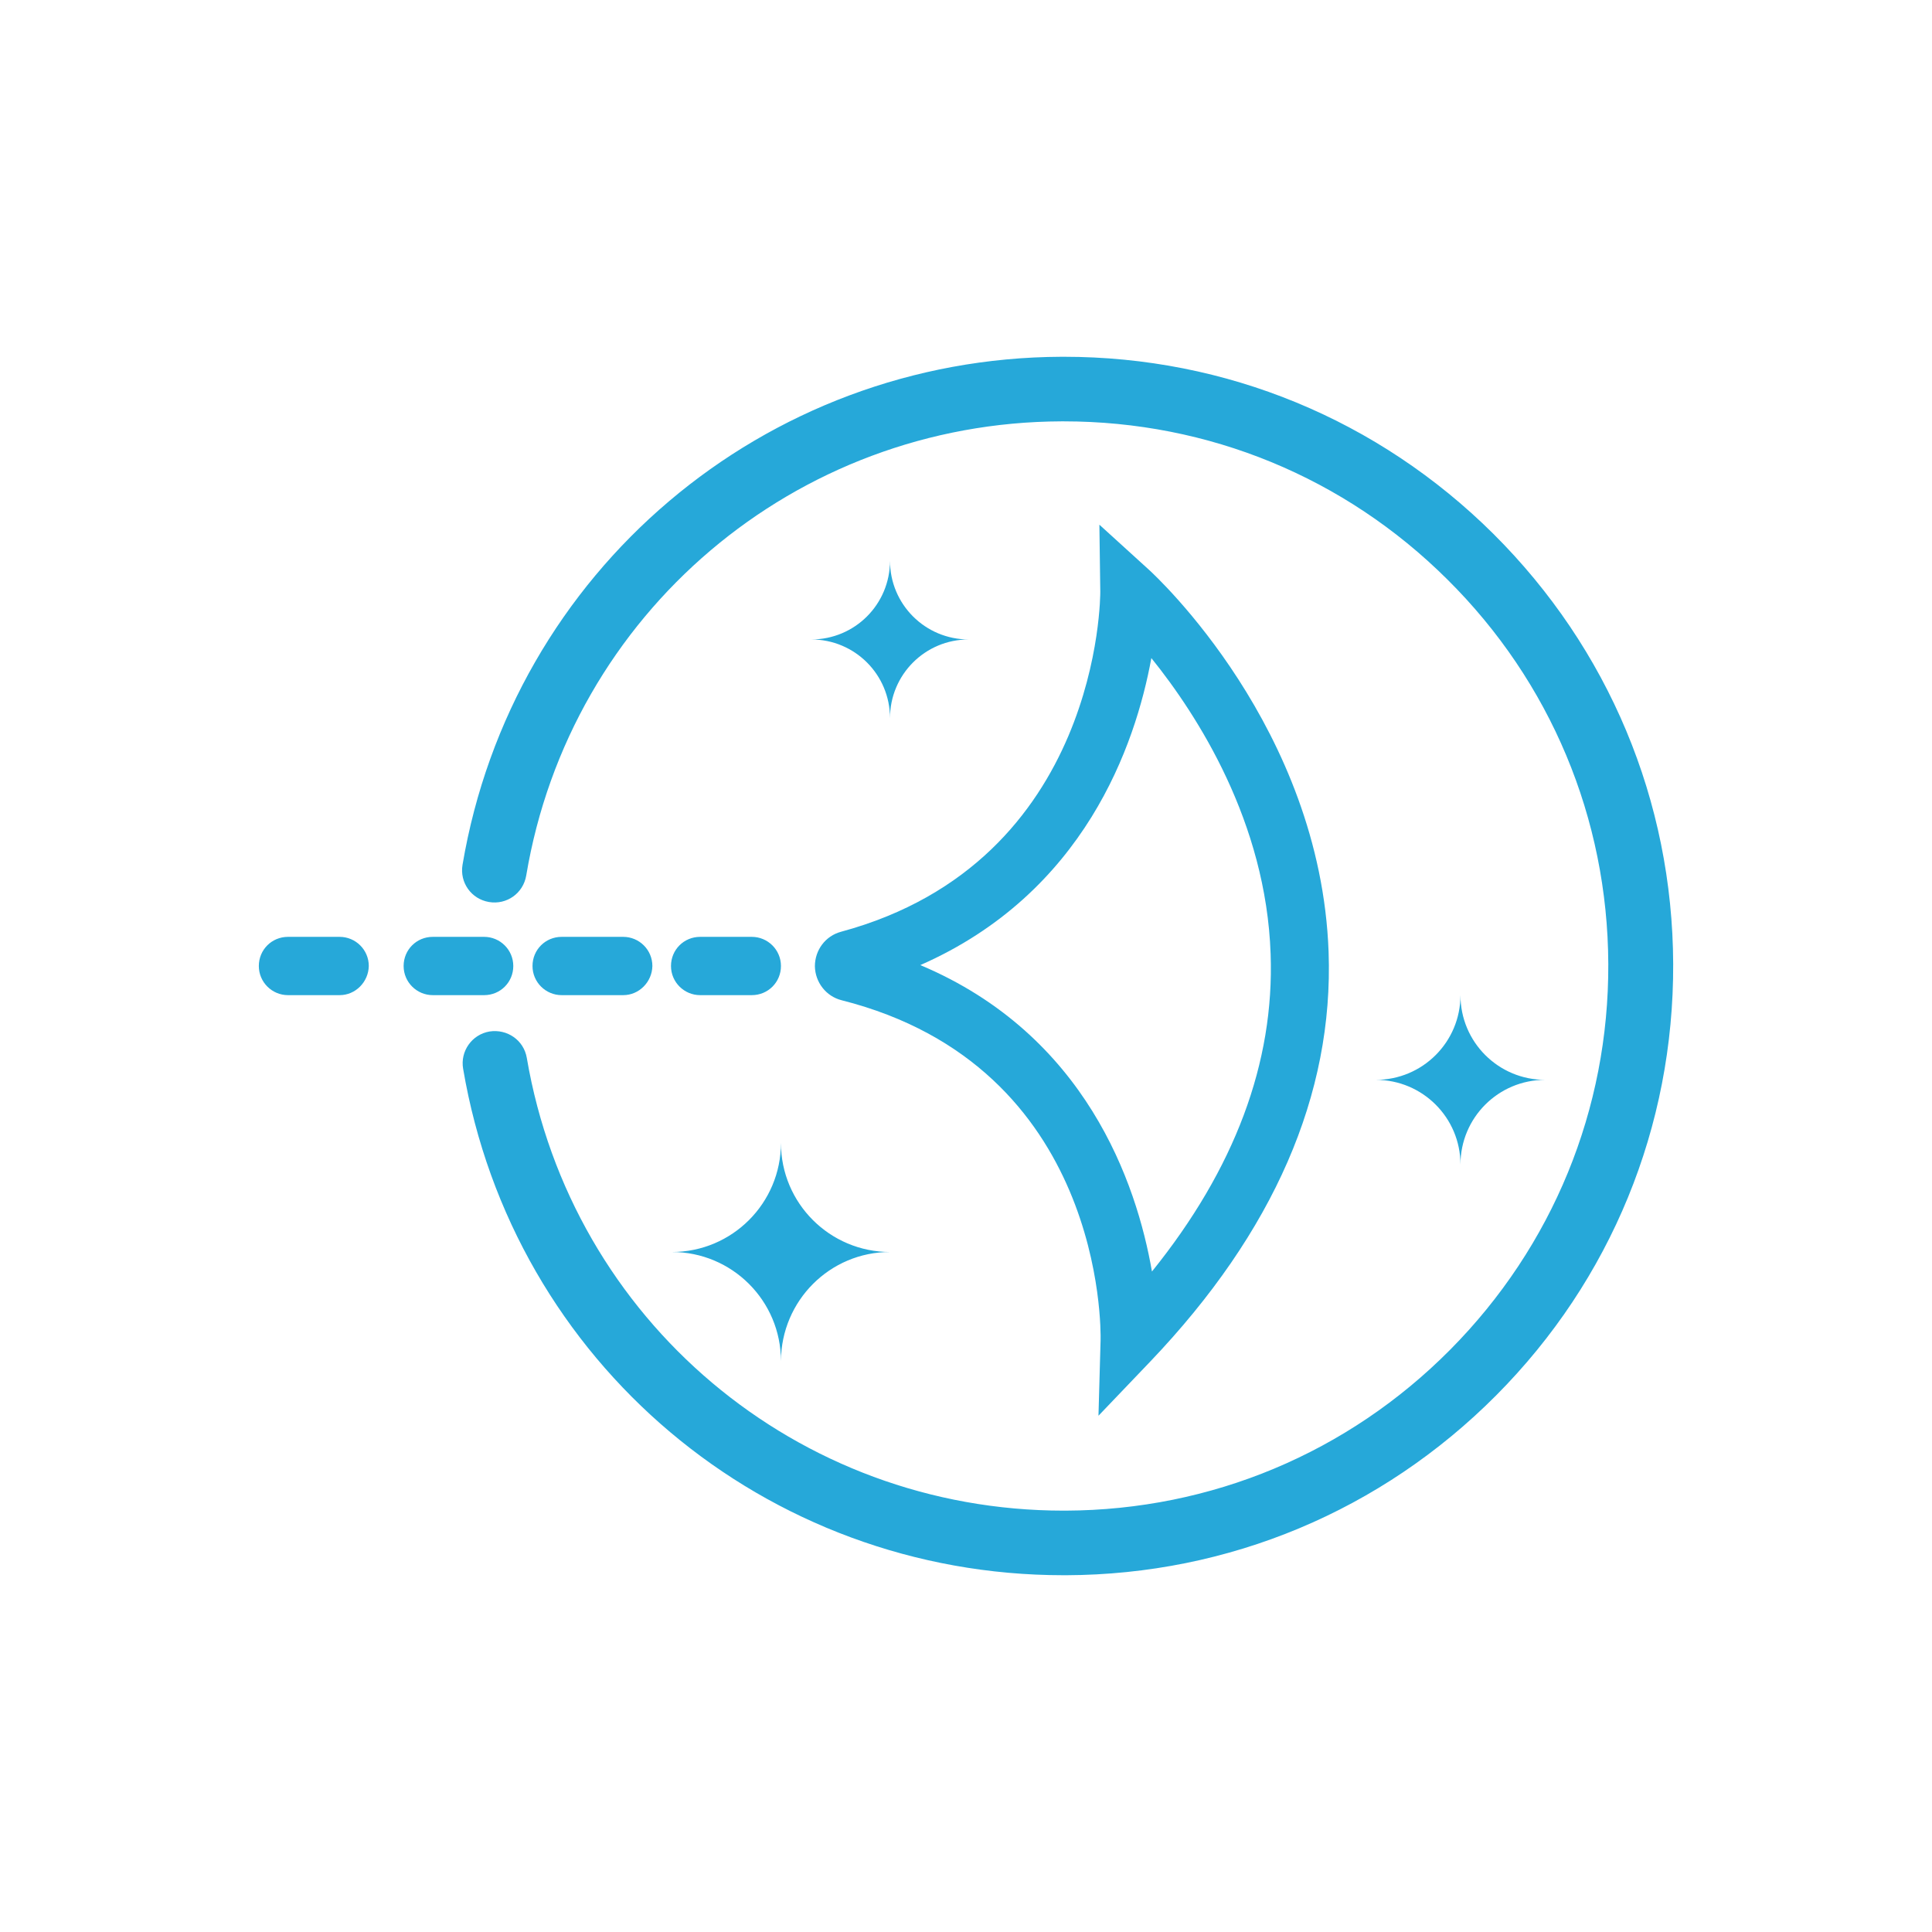
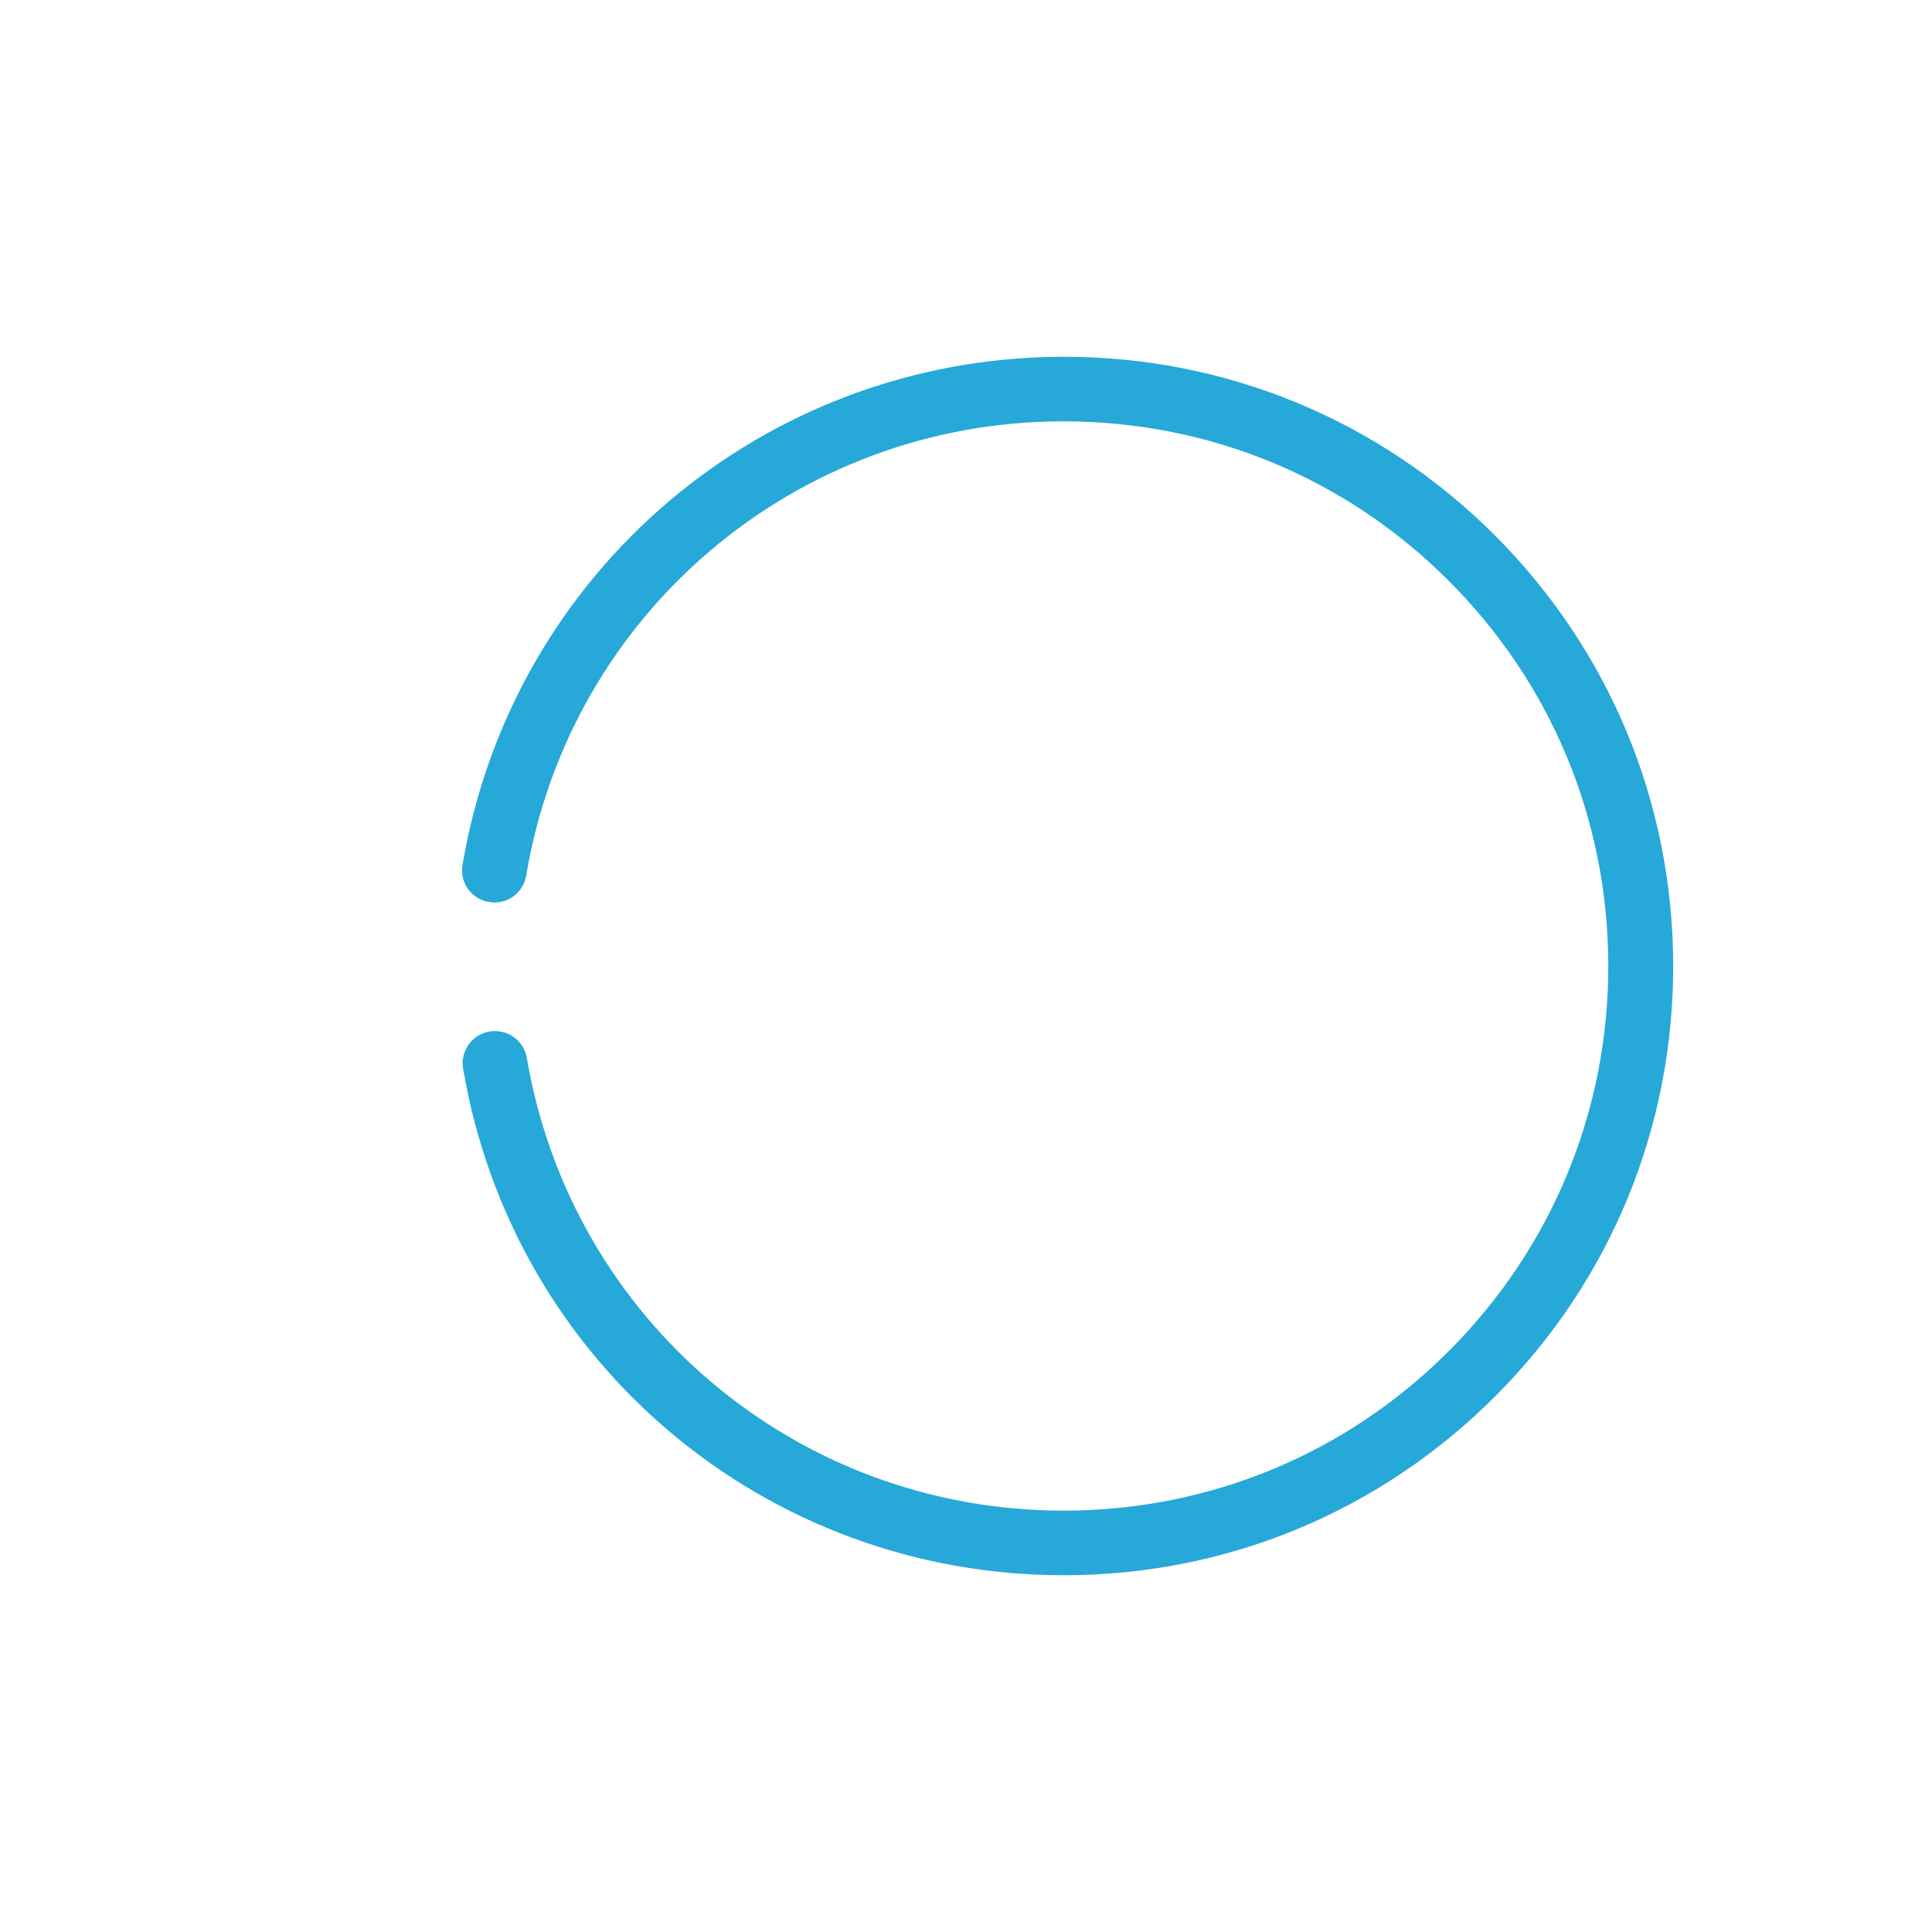
<svg xmlns="http://www.w3.org/2000/svg" id="Capa_1" data-name="Capa 1" viewBox="0 0 2000 2000">
  <defs>
    <style>
      .cls-1 {
        filter: url(#outer-glow-8);
      }

      .cls-2 {
        fill: #26a8d9;
        stroke-width: 0px;
      }
    </style>
    <filter id="outer-glow-8" filterUnits="userSpaceOnUse">
      <feOffset dx="0" dy="0" />
      <feGaussianBlur result="blur" stdDeviation="7" />
      <feFlood flood-color="#3cf" flood-opacity="1" />
      <feComposite in2="blur" operator="in" />
      <feComposite in="SourceGraphic" />
    </filter>
  </defs>
  <g class="cls-1">
-     <path class="cls-2" d="M1137.14,1465.54l2.18-78.06c.31-11.82,3.42-283.31-268.07-352.03-16.17-4.04-27.37-18.66-27.68-35.14,0-16.79,10.88-31.41,27.06-35.76,269.31-72.77,268.38-349.23,268.38-352.03l-.93-69.35,51.31,46.65c7.15,6.53,177.57,163.89,185.97,395.57,5.29,147.72-56.91,290.15-184.41,423.87l-53.8,56.29h0ZM952.73,999.07c171.35,72.15,223.91,225.77,239.77,317.2,85.52-106.05,126.88-216.13,122.84-328.71-4.66-136.52-75.57-246.92-123.46-306.32-16.48,90.18-69.35,243.19-239.15,317.82h0ZM501.18,1030.17h-53.18c-16.48,0-30.17-13.37-30.17-30.17s13.37-30.17,30.17-30.17h53.18c16.48,0,30.17,13.37,30.17,30.17s-13.37,30.17-30.17,30.17ZM351.6,1030.17h-53.49c-16.48,0-30.17-13.37-30.17-30.17s13.37-30.17,30.17-30.17h53.49c16.48,0,30.17,13.37,30.17,30.17-.31,16.48-13.68,30.17-30.17,30.17ZM645.17,1030.17h-63.75c-16.48,0-30.17-13.37-30.17-30.17s13.37-30.17,30.17-30.17h63.75c16.48,0,30.17,13.37,30.17,30.17-.31,16.48-13.68,30.17-30.17,30.17ZM778.27,1030.17h-53.49c-16.48,0-30.17-13.37-30.17-30.17s13.37-30.17,30.17-30.17h53.49c16.48,0,30.17,13.37,30.17,30.17s-13.37,30.17-30.17,30.17ZM1002.8,661.96c-45.09,0-81.48-36.38-81.48-81.48,0,45.09-36.38,81.48-81.48,81.48,45.09,0,81.48,36.38,81.48,81.48,0-45.09,36.38-81.48,81.48-81.48ZM1599.57,1117.86c-48.51,0-87.7-39.18-87.7-87.7,0,48.51-39.18,87.7-87.7,87.7,48.51,0,87.7,39.18,87.7,87.7,0-48.51,39.18-87.7,87.7-87.7ZM921.32,1296.06c-62.2,0-112.89-50.38-112.89-112.89,0,62.2-50.38,112.89-112.89,112.89,62.2,0,112.89,50.38,112.89,112.89.31-62.51,50.69-112.89,112.89-112.89Z" />
    <path class="cls-2" d="M1101.07,1630.67c-308.81,0-570.03-220.18-621.65-524.32-3.11-18.04,9.02-35.45,27.37-38.56,18.35-2.8,35.45,9.02,38.56,27.37,46.34,271.8,279.88,468.65,555.73,468.65h2.18c150.52-.62,292.01-59.71,398.06-166.69,106.05-106.98,164.2-248.79,163.58-399.3-.62-150.52-59.71-292.01-166.69-398.06-106.36-105.73-247.23-163.58-397.12-163.58h-2.18c-275.53.93-508.77,198.72-554.17,470.21-3.11,18.35-20.21,30.48-38.56,27.37-18.35-3.11-30.48-20.21-27.37-38.56,51.31-303.52,311.92-524.63,620.1-525.87h2.49c167.62,0,325.29,65,444.39,183.17,119.42,118.8,185.66,276.77,186.28,445.33.62,168.55-64.37,327.15-183.17,446.57-118.8,119.42-276.77,185.66-445.33,186.28h-2.49Z" />
  </g>
</svg>